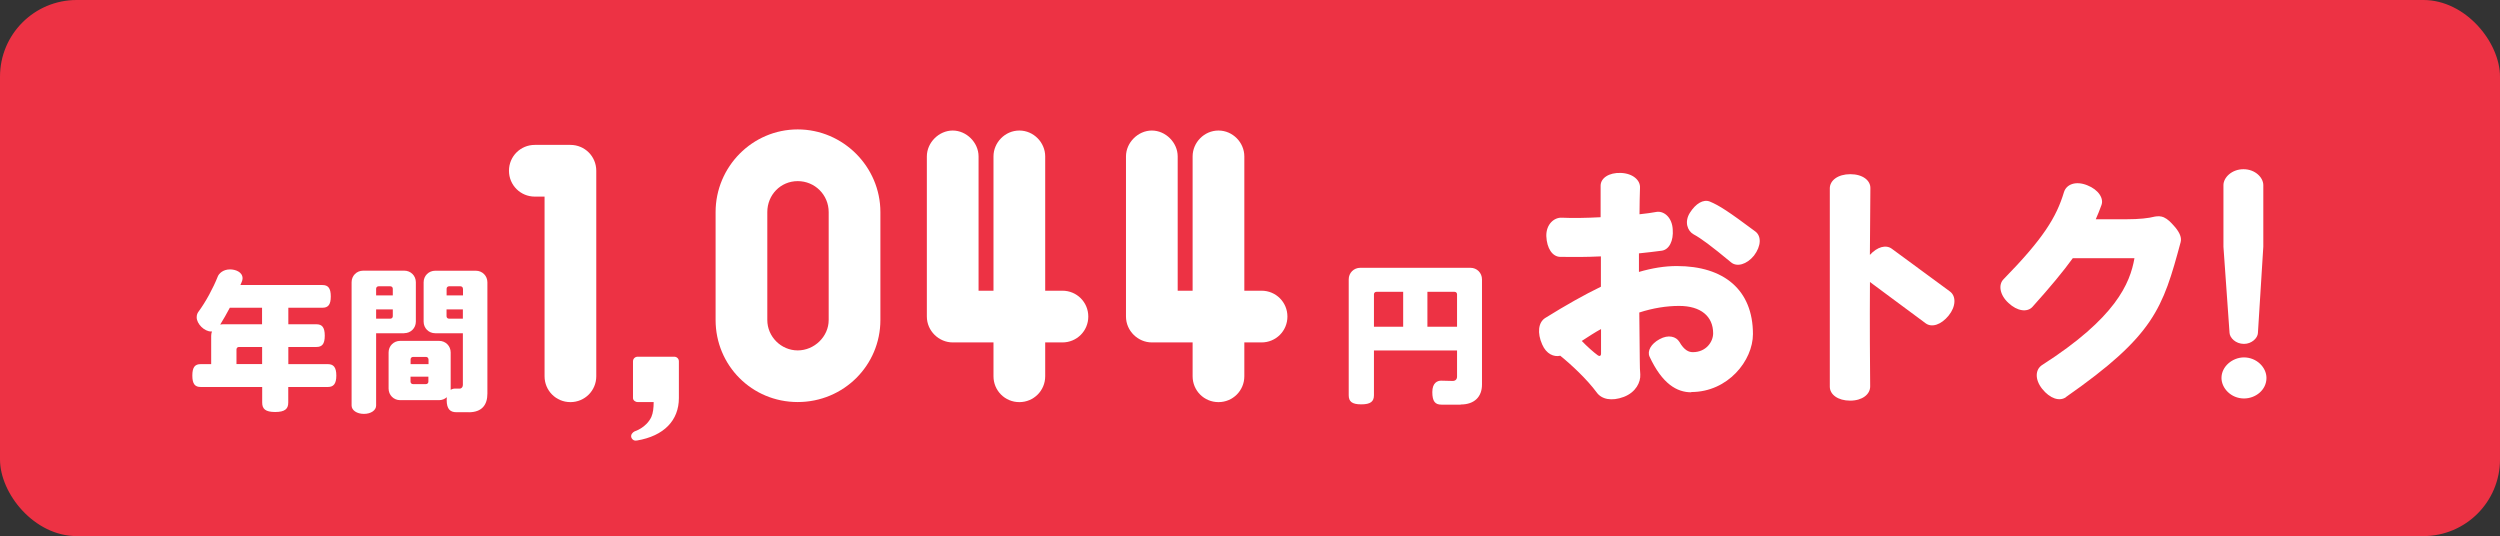
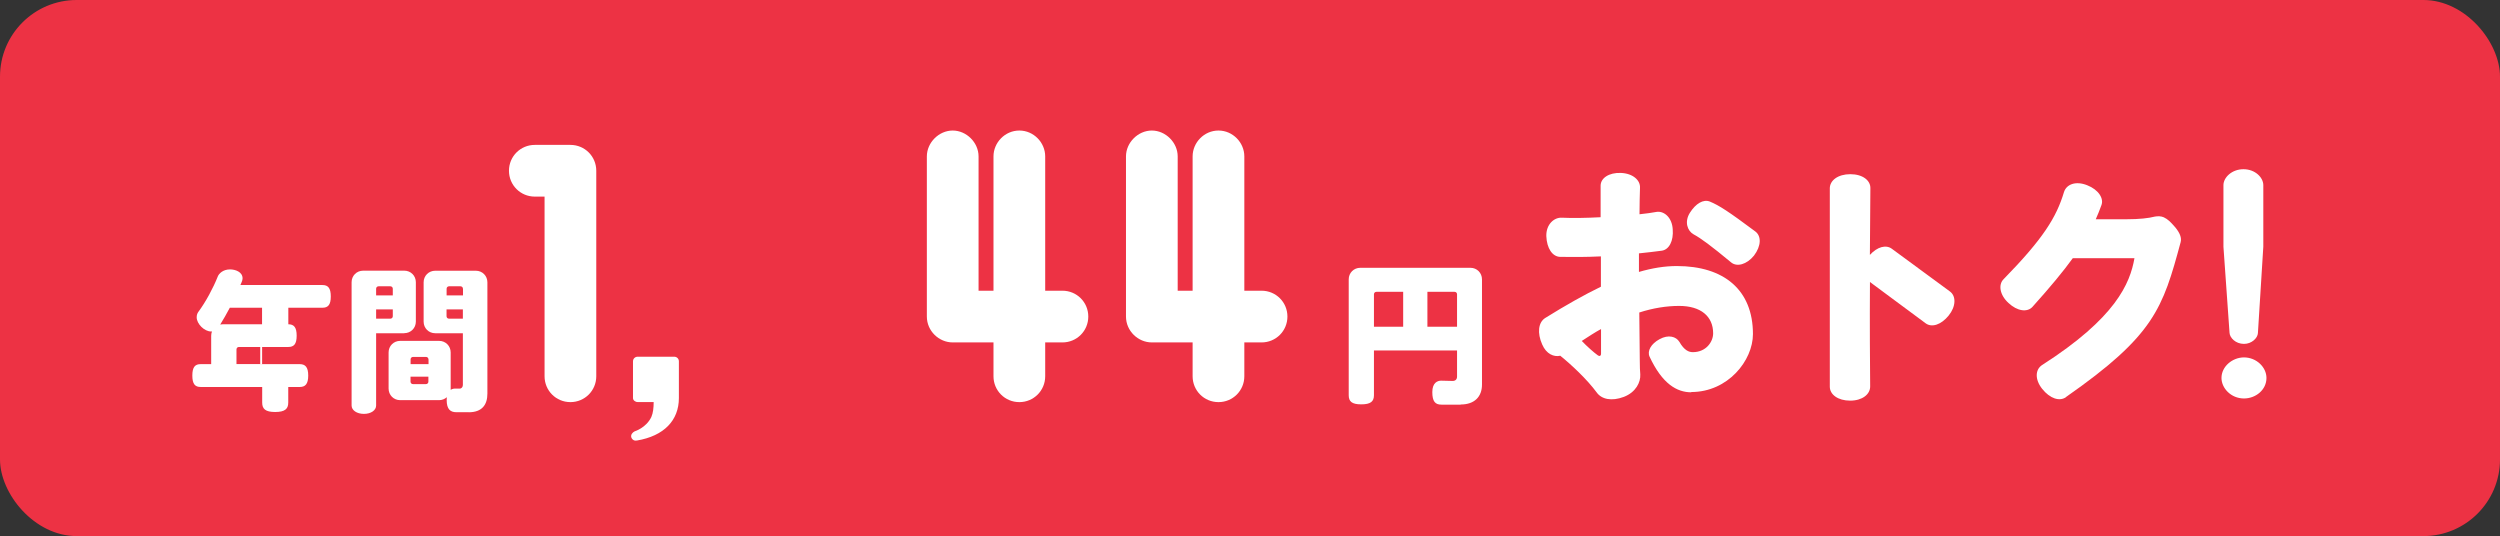
<svg xmlns="http://www.w3.org/2000/svg" id="_レイヤー_2" data-name="レイヤー 2" viewBox="0 0 356.8 76.51">
  <rect x="0" y="0" width="356.8" height="76.51" fill="#333333" stroke="none" />
  <defs>
    <style>
      .cls-1 {
        fill: #fff;
      }

      .cls-2 {
        fill: #ed3244;
      }
    </style>
  </defs>
  <g id="_レイヤー_" data-name="&amp;lt;レイヤー&amp;gt;">
    <g>
      <rect class="cls-2" width="356.8" height="76.51" rx="10.94" ry="10.94" />
      <g>
-         <path class="cls-1" d="M46.78,55.23h-5.64v2.23c0,.9-.48,1.34-1.87,1.34s-1.85-.44-1.85-1.34v-2.23h-8.78c-.79,0-1.19-.4-1.19-1.63s.4-1.63,1.19-1.63h1.5v-4.04c0-.22.04-.42.11-.62h-.13c-.95,0-2.05-1.08-2.05-2.03,0-.33.11-.6.24-.77,1.06-1.43,2.12-3.4,2.78-5.07.15-.37.71-.99,1.74-.99.75,0,1.79.35,1.79,1.28,0,.33-.2.66-.31.95h11.71c.79,0,1.19.42,1.19,1.63s-.4,1.61-1.19,1.61h-4.87v2.36h4.01c.79,0,1.19.42,1.19,1.63s-.4,1.61-1.19,1.61h-4.01v2.45h5.64c.79,0,1.21.42,1.21,1.63s-.42,1.63-1.21,1.63ZM37.41,43.92h-4.61c-.46.88-.93,1.68-1.37,2.4.11-.02.24-.04.35-.04h5.62v-2.36ZM37.41,49.52h-3.31c-.2,0-.35.15-.35.35v2.09h3.66v-2.45Z" />
+         <path class="cls-1" d="M46.78,55.23h-5.64v2.23c0,.9-.48,1.34-1.87,1.34s-1.85-.44-1.85-1.34v-2.23h-8.78c-.79,0-1.19-.4-1.19-1.63s.4-1.63,1.19-1.63h1.5v-4.04c0-.22.04-.42.11-.62h-.13c-.95,0-2.05-1.08-2.05-2.03,0-.33.11-.6.24-.77,1.06-1.43,2.12-3.4,2.78-5.07.15-.37.71-.99,1.74-.99.75,0,1.79.35,1.79,1.28,0,.33-.2.66-.31.95h11.71c.79,0,1.19.42,1.19,1.63s-.4,1.61-1.19,1.61h-4.87v2.36c.79,0,1.19.42,1.19,1.63s-.4,1.61-1.19,1.61h-4.01v2.45h5.64c.79,0,1.21.42,1.21,1.63s-.42,1.63-1.21,1.63ZM37.41,43.92h-4.61c-.46.88-.93,1.68-1.37,2.4.11-.02.24-.04.35-.04h5.62v-2.36ZM37.41,49.52h-3.31c-.2,0-.35.15-.35.35v2.09h3.66v-2.45Z" />
        <path class="cls-1" d="M57.69,47.56h-4.01v10.32c0,.66-.71,1.19-1.74,1.19s-1.76-.53-1.76-1.19v-17.6c0-.93.73-1.65,1.65-1.65h5.87c.93,0,1.65.73,1.65,1.65v5.62c0,.93-.73,1.65-1.65,1.65ZM56.06,41.21c0-.2-.15-.35-.35-.35h-1.68c-.2,0-.35.15-.35.35v.95h2.38v-.95ZM56.06,44.16h-2.38v1.32h2.03c.2,0,.35-.15.35-.35v-.97ZM66.91,58.83h-1.79c-.84,0-1.37-.42-1.37-1.74,0-.15,0-.26.02-.4-.29.26-.68.42-1.1.42h-5.56c-.93,0-1.65-.73-1.65-1.65v-5.16c0-.93.73-1.65,1.65-1.65h5.56c.93,0,1.65.73,1.65,1.65v5.34c.2-.13.42-.18.62-.18h.68c.26,0,.44-.24.44-.51v-7.39h-3.95c-.93,0-1.65-.73-1.65-1.65v-5.62c0-.93.73-1.65,1.65-1.65h5.8c.93,0,1.65.73,1.65,1.65v15.88c0,1.59-.75,2.67-2.67,2.67ZM61.15,51.29c0-.2-.15-.35-.35-.35h-1.85c-.2,0-.35.15-.35.35v.68h2.56v-.68ZM61.15,53.76h-2.56v.71c0,.2.15.35.35.35h1.85c.2,0,.35-.15.35-.35v-.71ZM66.07,41.21c0-.2-.15-.35-.35-.35h-1.63c-.2,0-.35.15-.35.35v.95h2.34v-.95ZM66.07,44.16h-2.34v.97c0,.2.15.35.35.35h1.98v-1.32Z" />
      </g>
      <g>
        <g>
          <path class="cls-1" d="M241.39,55.99c-2.06,0-4.15-1.19-5.97-5.1-.35-.8.21-1.82,1.43-2.48,1.26-.7,2.37-.38,2.83.38.7,1.22,1.36,1.47,1.92,1.47,1.89,0,2.9-1.47,2.9-2.69,0-2.44-1.78-3.91-4.85-3.91-1.82,0-3.74.31-5.69.94.04,3.53.07,6.25.07,6.88,0,.84.03,1.5.07,1.95.07,1.12-.63,2.55-2.34,3.21-1.75.66-3.18.35-3.88-.63-1.36-1.85-3.63-3.98-5.2-5.24-.91.21-1.99-.24-2.58-1.61-.73-1.64-.56-3.14.42-3.77,2.97-1.85,5.59-3.32,7.96-4.47v-4.33c-2.06.1-4.05.1-5.83.07-1.08-.04-1.89-1.19-1.96-2.97-.04-1.68,1.12-2.69,2.23-2.62,1.5.07,3.46.04,5.52-.07v-4.5c0-1.08,1.19-1.89,2.9-1.82,1.71.07,2.79,1.05,2.72,2.13-.03,1.08-.07,2.37-.07,3.77.91-.1,1.78-.21,2.51-.35,1.05-.1,2.13.84,2.23,2.48.14,1.68-.52,2.93-1.57,3.07-.94.14-2.02.24-3.25.38v2.65c1.92-.56,3.7-.84,5.41-.84,6.74,0,10.86,3.42,10.86,9.71,0,3.77-3.56,8.27-8.8,8.27ZM228.51,46.95c-.94.52-1.85,1.12-2.76,1.71.77.8,1.68,1.61,2.3,2.06.24.17.45.07.45-.24v-3.53ZM250.33,36.48c-1.05,1.29-2.44,1.64-3.25.98-2.86-2.37-4.33-3.46-5.38-4.02-.87-.49-1.33-1.78-.52-3.07.84-1.33,1.92-1.96,2.83-1.61,1.36.56,2.69,1.43,6.49,4.26.91.66.87,2.09-.17,3.46Z" />
          <path class="cls-1" d="M278.12,45.03c-1.08,1.33-2.41,1.75-3.28,1.12l-7.96-5.9c-.04,5.97,0,11.87.03,14.91,0,1.12-1.12,2.02-2.86,2.02s-2.9-.87-2.9-1.99v-28.31c0-1.12,1.15-2.02,2.93-2.02s2.9.91,2.86,2.02c-.03,2.55-.03,5.94-.07,9.5,1.05-1.15,2.3-1.5,3.14-.87l8.31,6.11c.87.66.84,2.13-.21,3.42Z" />
          <path class="cls-1" d="M294.85,56.69c-.91.63-2.27.21-3.39-1.19-1.08-1.36-.98-2.76-.03-3.39,10.54-6.74,12.57-11.66,13.2-15.26h-8.8c-1.36,1.88-3.18,4.08-5.76,6.95-.73.8-2.16.63-3.42-.56-1.26-1.15-1.47-2.62-.7-3.39,5.66-5.79,7.54-8.83,8.62-12.43.35-1.12,1.68-1.64,3.32-.98,1.61.63,2.41,1.89,2.02,2.86-.24.7-.52,1.33-.8,1.99h4.5c1.64,0,3.04-.14,3.94-.38.42-.07.87-.07,1.26.1.59.28.94.63,1.64,1.43.66.8.94,1.5.77,2.13-2.55,9.46-3.77,13.3-16.37,22.1Z" />
          <path class="cls-1" d="M320.26,56.87c-1.85,0-3.21-1.47-3.21-2.93,0-1.64,1.57-2.93,3.21-2.93,1.78,0,3.21,1.4,3.21,2.93,0,1.71-1.54,2.93-3.21,2.93ZM322.25,47.54c-.04.7-.87,1.54-1.99,1.54-1.19,0-2.02-.87-2.06-1.57l-.87-12.29v-8.8c0-1.08,1.19-2.27,2.86-2.27s2.83,1.19,2.83,2.27v8.8l-.77,12.32Z" />
        </g>
        <path class="cls-1" d="M208.48,57.75h-2.76c-.88,0-1.3-.44-1.3-1.79s.75-1.63,1.26-1.63c.55,0,1.1.04,1.65.04.37,0,.62-.22.62-.62v-3.73h-11.86v6.39c0,.88-.46,1.3-1.81,1.3s-1.79-.42-1.79-1.3v-16.54c0-.93.73-1.65,1.65-1.65h15.72c.93,0,1.65.73,1.65,1.65v15.02c0,1.72-1.06,2.84-3.04,2.84ZM200.25,41.65h-3.81c-.2,0-.35.15-.35.35v4.63h4.17v-4.98ZM207.95,42c0-.2-.15-.35-.35-.35h-3.88v4.98h4.23v-4.63Z" />
      </g>
      <g>
        <path class="cls-1" d="M72.64,24.37c0-2.05,1.64-3.69,3.69-3.69h5.08c2.05,0,3.69,1.64,3.69,3.69v29.33c0,2.05-1.64,3.69-3.69,3.69s-3.69-1.64-3.69-3.69v-25.64h-1.39c-2.05,0-3.69-1.64-3.69-3.69Z" />
        <path class="cls-1" d="M90.99,50.91h5.24c.33,0,.66.25.66.66v5.24c0,3.19-2.13,5.41-5.98,6.06h-.08c-.33.08-.66-.16-.74-.49-.08-.33.16-.66.49-.82,0,0,1.64-.49,2.38-2.05.25-.57.33-1.31.33-2.13h-2.29c-.33,0-.66-.25-.66-.57v-5.24c0-.41.33-.66.66-.66Z" />
-         <path class="cls-1" d="M102.13,45.67v-15.4c0-6.47,5.24-11.8,11.72-11.8s11.8,5.33,11.8,11.8v15.4c0,6.47-5.24,11.71-11.8,11.71s-11.72-5.24-11.72-11.71ZM109.51,45.67c0,2.38,1.97,4.34,4.34,4.34s4.42-1.97,4.42-4.34v-15.4c0-2.46-1.97-4.42-4.42-4.42s-4.34,1.97-4.34,4.42v15.4Z" />
        <path class="cls-1" d="M132.28,45.18v-22.86c0-1.97,1.72-3.69,3.69-3.69s3.69,1.72,3.69,3.69v19.17h2.13v-19.17c0-1.97,1.64-3.69,3.69-3.69s3.69,1.72,3.69,3.69v19.17h2.46c2.05,0,3.69,1.64,3.69,3.69s-1.64,3.69-3.69,3.69h-2.46v4.83c0,2.05-1.64,3.69-3.69,3.69s-3.69-1.64-3.69-3.69v-4.83h-5.82c-1.97,0-3.69-1.64-3.69-3.69Z" />
        <path class="cls-1" d="M160.7,45.18v-22.86c0-1.97,1.72-3.69,3.69-3.69s3.69,1.72,3.69,3.69v19.17h2.13v-19.17c0-1.97,1.64-3.69,3.69-3.69s3.69,1.72,3.69,3.69v19.17h2.46c2.05,0,3.69,1.64,3.69,3.69s-1.64,3.69-3.69,3.69h-2.46v4.83c0,2.05-1.64,3.69-3.69,3.69s-3.69-1.64-3.69-3.69v-4.83h-5.82c-1.97,0-3.69-1.64-3.69-3.69Z" />
      </g>
    </g>
  </g>
</svg>